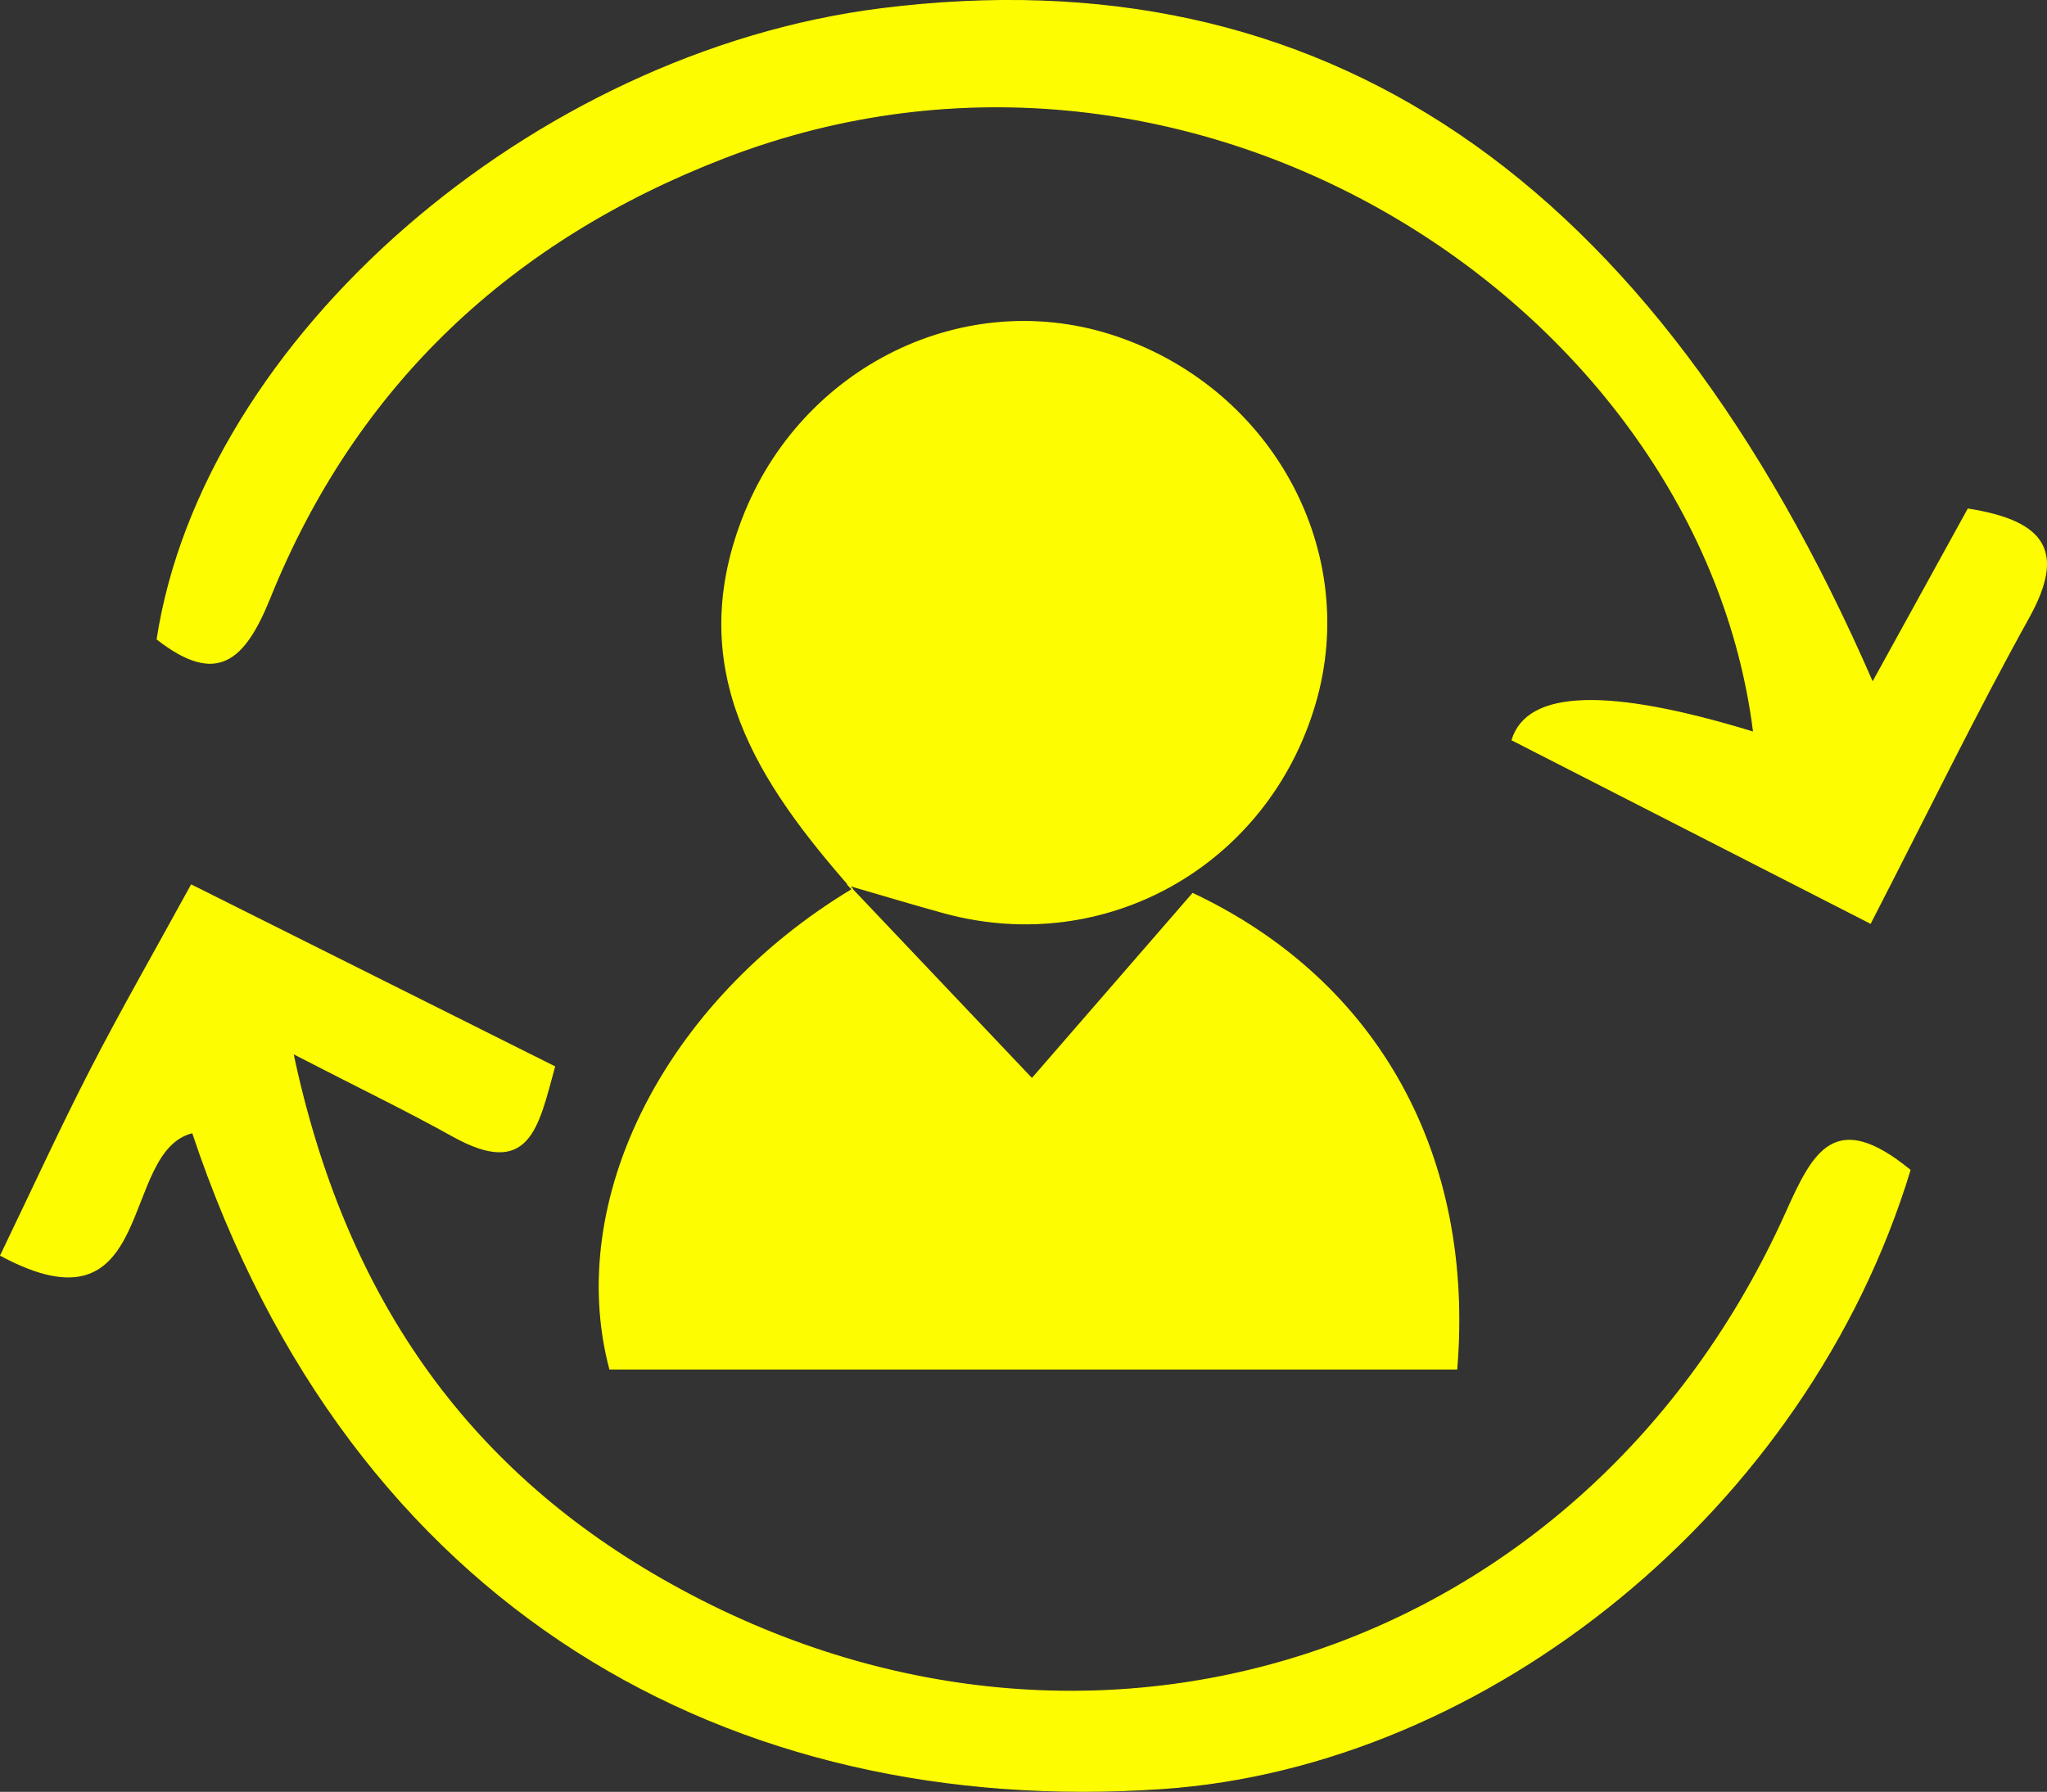
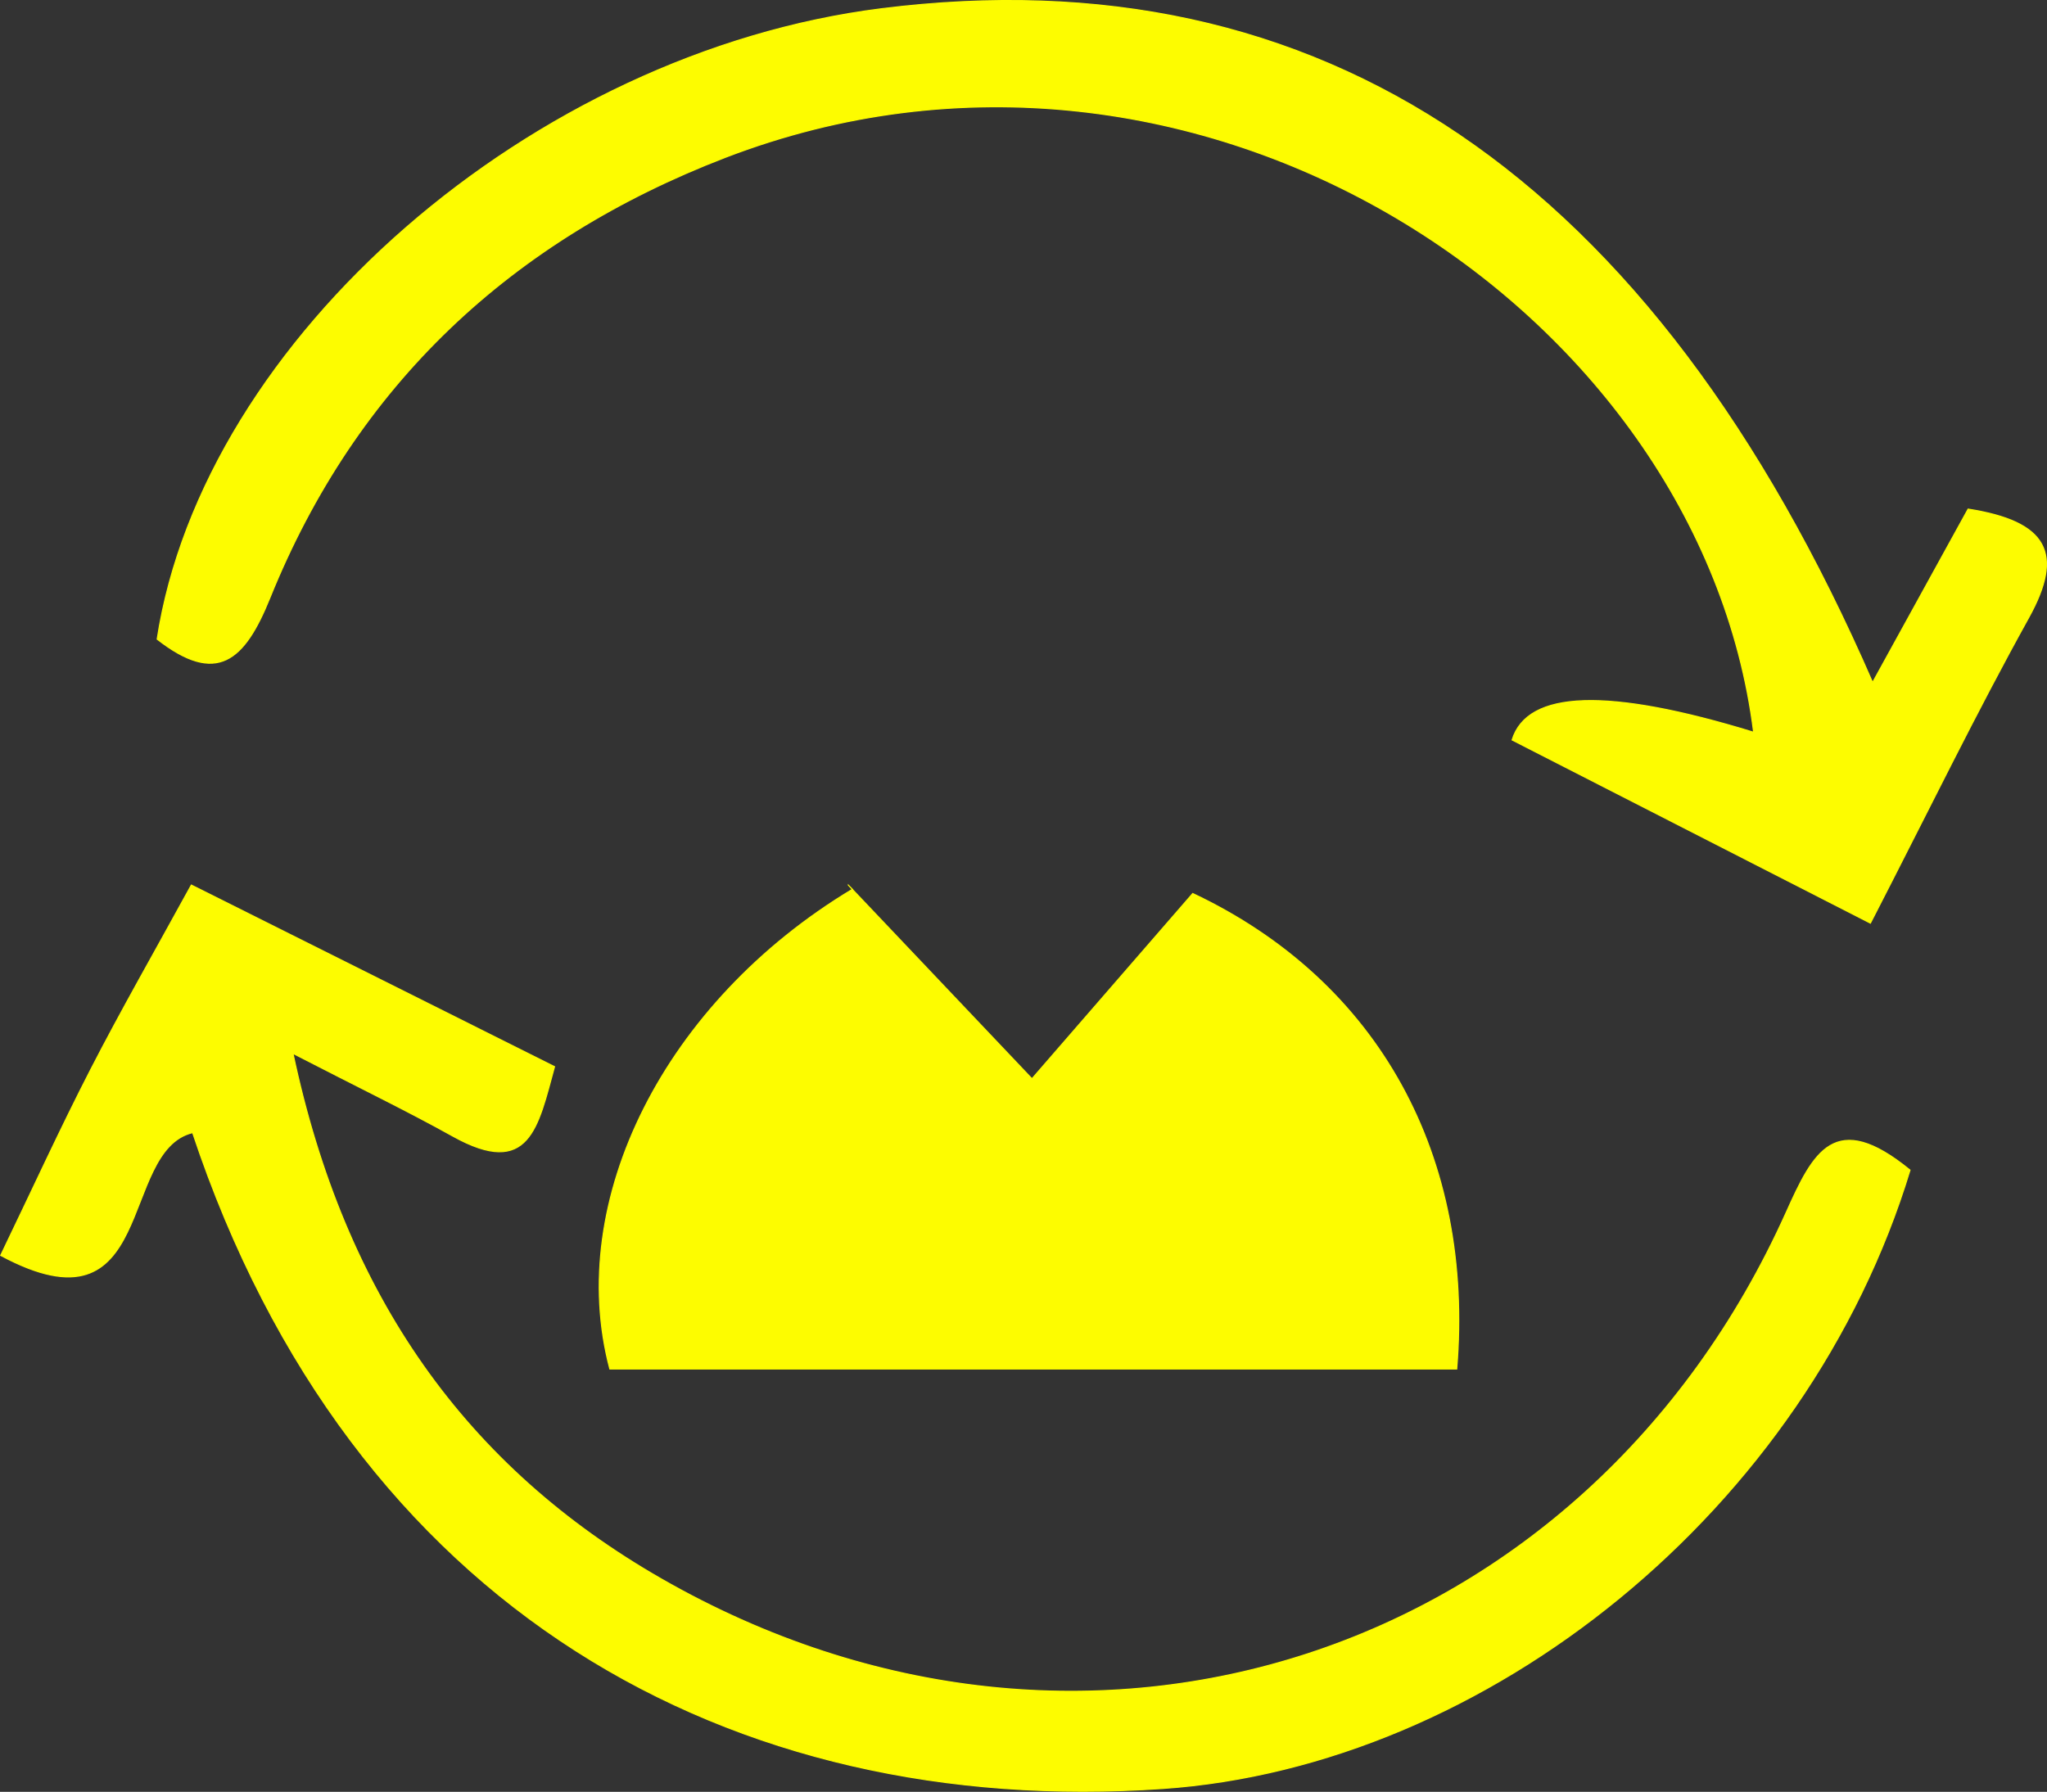
<svg xmlns="http://www.w3.org/2000/svg" id="Camada_1" viewBox="0 0 467.81 409.58">
  <rect x="0" y="0" width="467.81" height="409.58" fill="#333333" stroke="none" />
  <defs>
    <style>.cls-1{fill:#fdfc00;stroke:#fdfc00;stroke-miterlimit:10;stroke-width:.25px;}</style>
  </defs>
  <path class="cls-1" d="m193.89,202.34c13.33,14.05,26.66,28.11,41.95,44.24,13.42-15.47,25.59-29.49,36.74-42.34,42.68,20.17,64.31,60.31,60.33,108.68h-193.54c-10.21-38.5,12.59-83.89,55.45-109.65l-.93-.93Z" />
  <path class="cls-1" d="m436.5,267.47c-23.6,77.61-96.7,136.24-170.77,141.34-98.5,6.79-185.33-40.77-221.71-149.92-17.14,4.13-8.04,47.31-43.86,28.07,7.28-15.1,13.62-28.96,20.58-42.49,6.96-13.53,14.54-26.73,22.99-42.16,28.53,14.27,55.1,27.56,83,41.51-3.79,13.77-5.7,25.65-23.28,15.85-10.37-5.78-21.08-10.94-36.5-18.89,11.76,55.62,39.59,94.57,84.17,120.13,96.93,55.6,211.36,17.94,257.08-83.74,6.22-13.84,11.11-23.74,28.3-9.71Z" />
  <path class="cls-1" d="m427.95,156.01c8.17-14.84,15.08-27.39,21.83-39.64,18.09,2.84,22.03,10.05,13.82,24.85-12.01,21.64-22.84,43.93-36.15,69.79-28.17-14.41-55.15-28.2-81.88-41.87q5.27-17.08,55.2-1.76c-12.07-96.8-127.27-172.89-235.04-131.4-48.89,18.82-84.4,51.97-104.06,100.68-5.81,14.39-12.11,20.08-25.75,9.44C46.54,77.36,121.78,11.99,201.44,2c100.5-12.6,176.09,38.13,226.51,154Z" />
-   <path class="cls-1" d="m194.82,203.27c-21.41-24.35-38.49-49.84-25.13-84.63,13.4-34.91,51.13-53.42,85.66-41.57,35.54,12.2,55.42,49.12,45.16,83.87-10.87,36.85-47.94,57.75-84.73,47.71-7.32-2-14.59-4.22-21.88-6.33,0,0,.92.94.92.94Z" />
</svg>